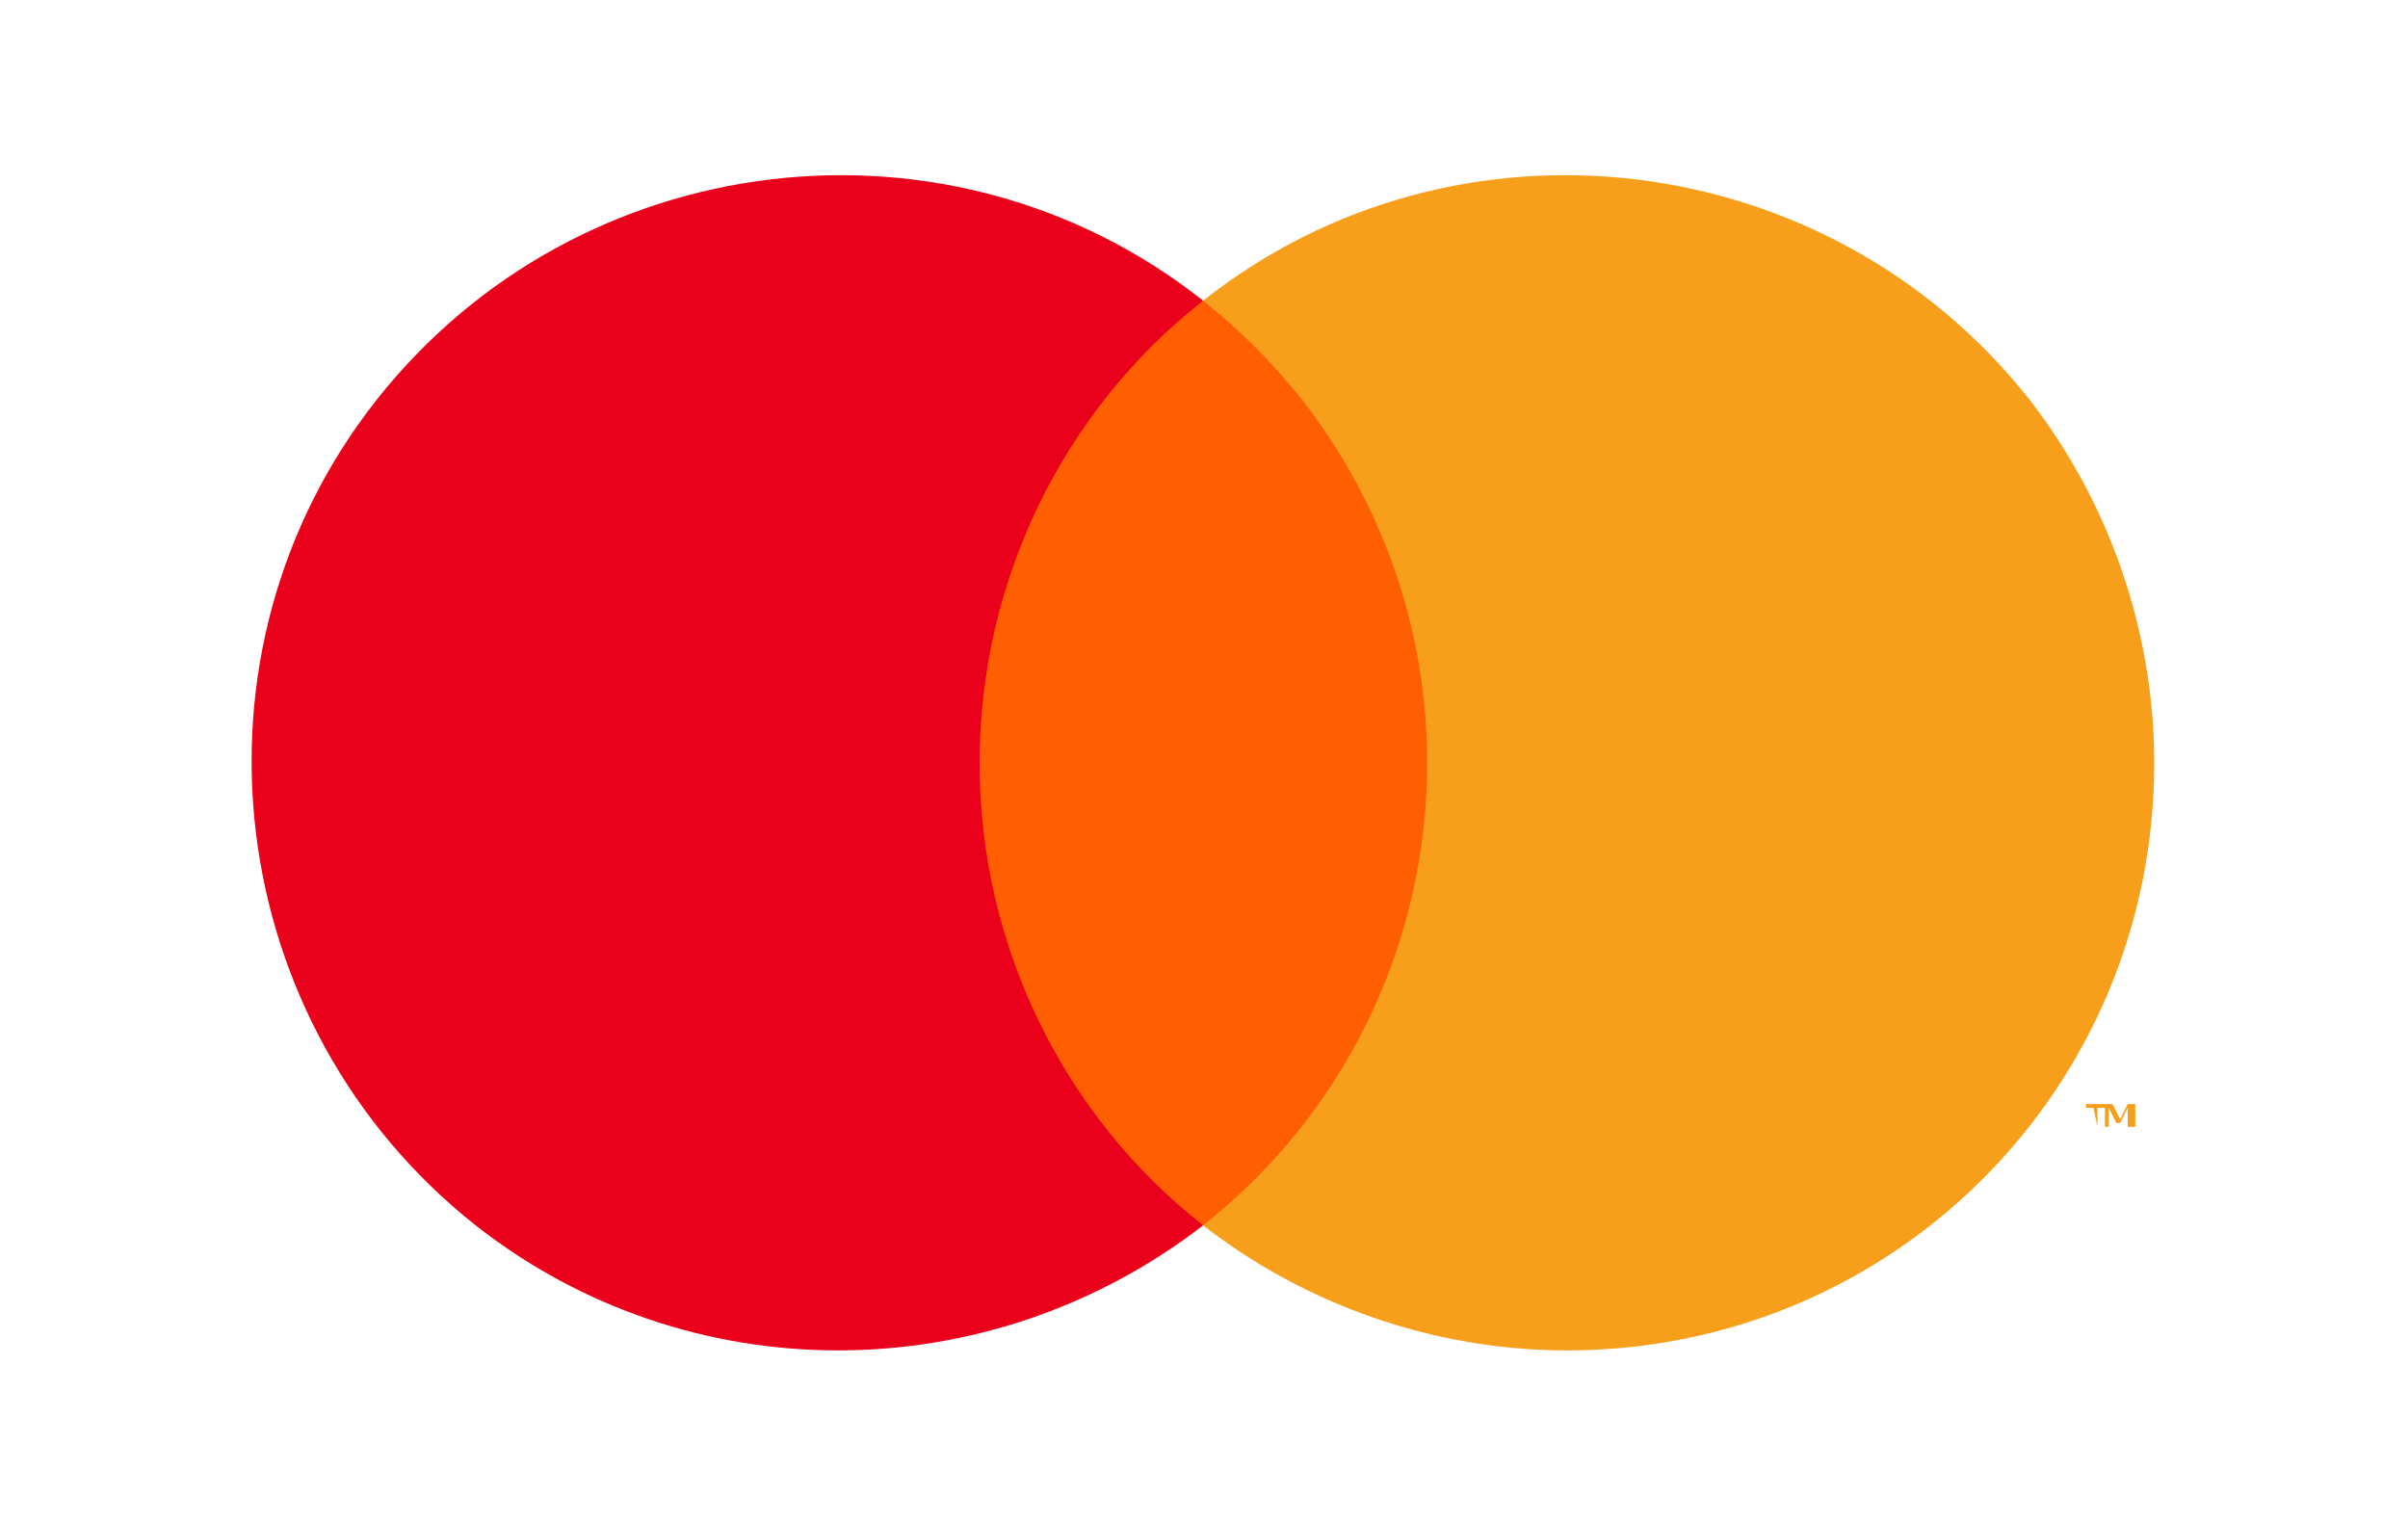
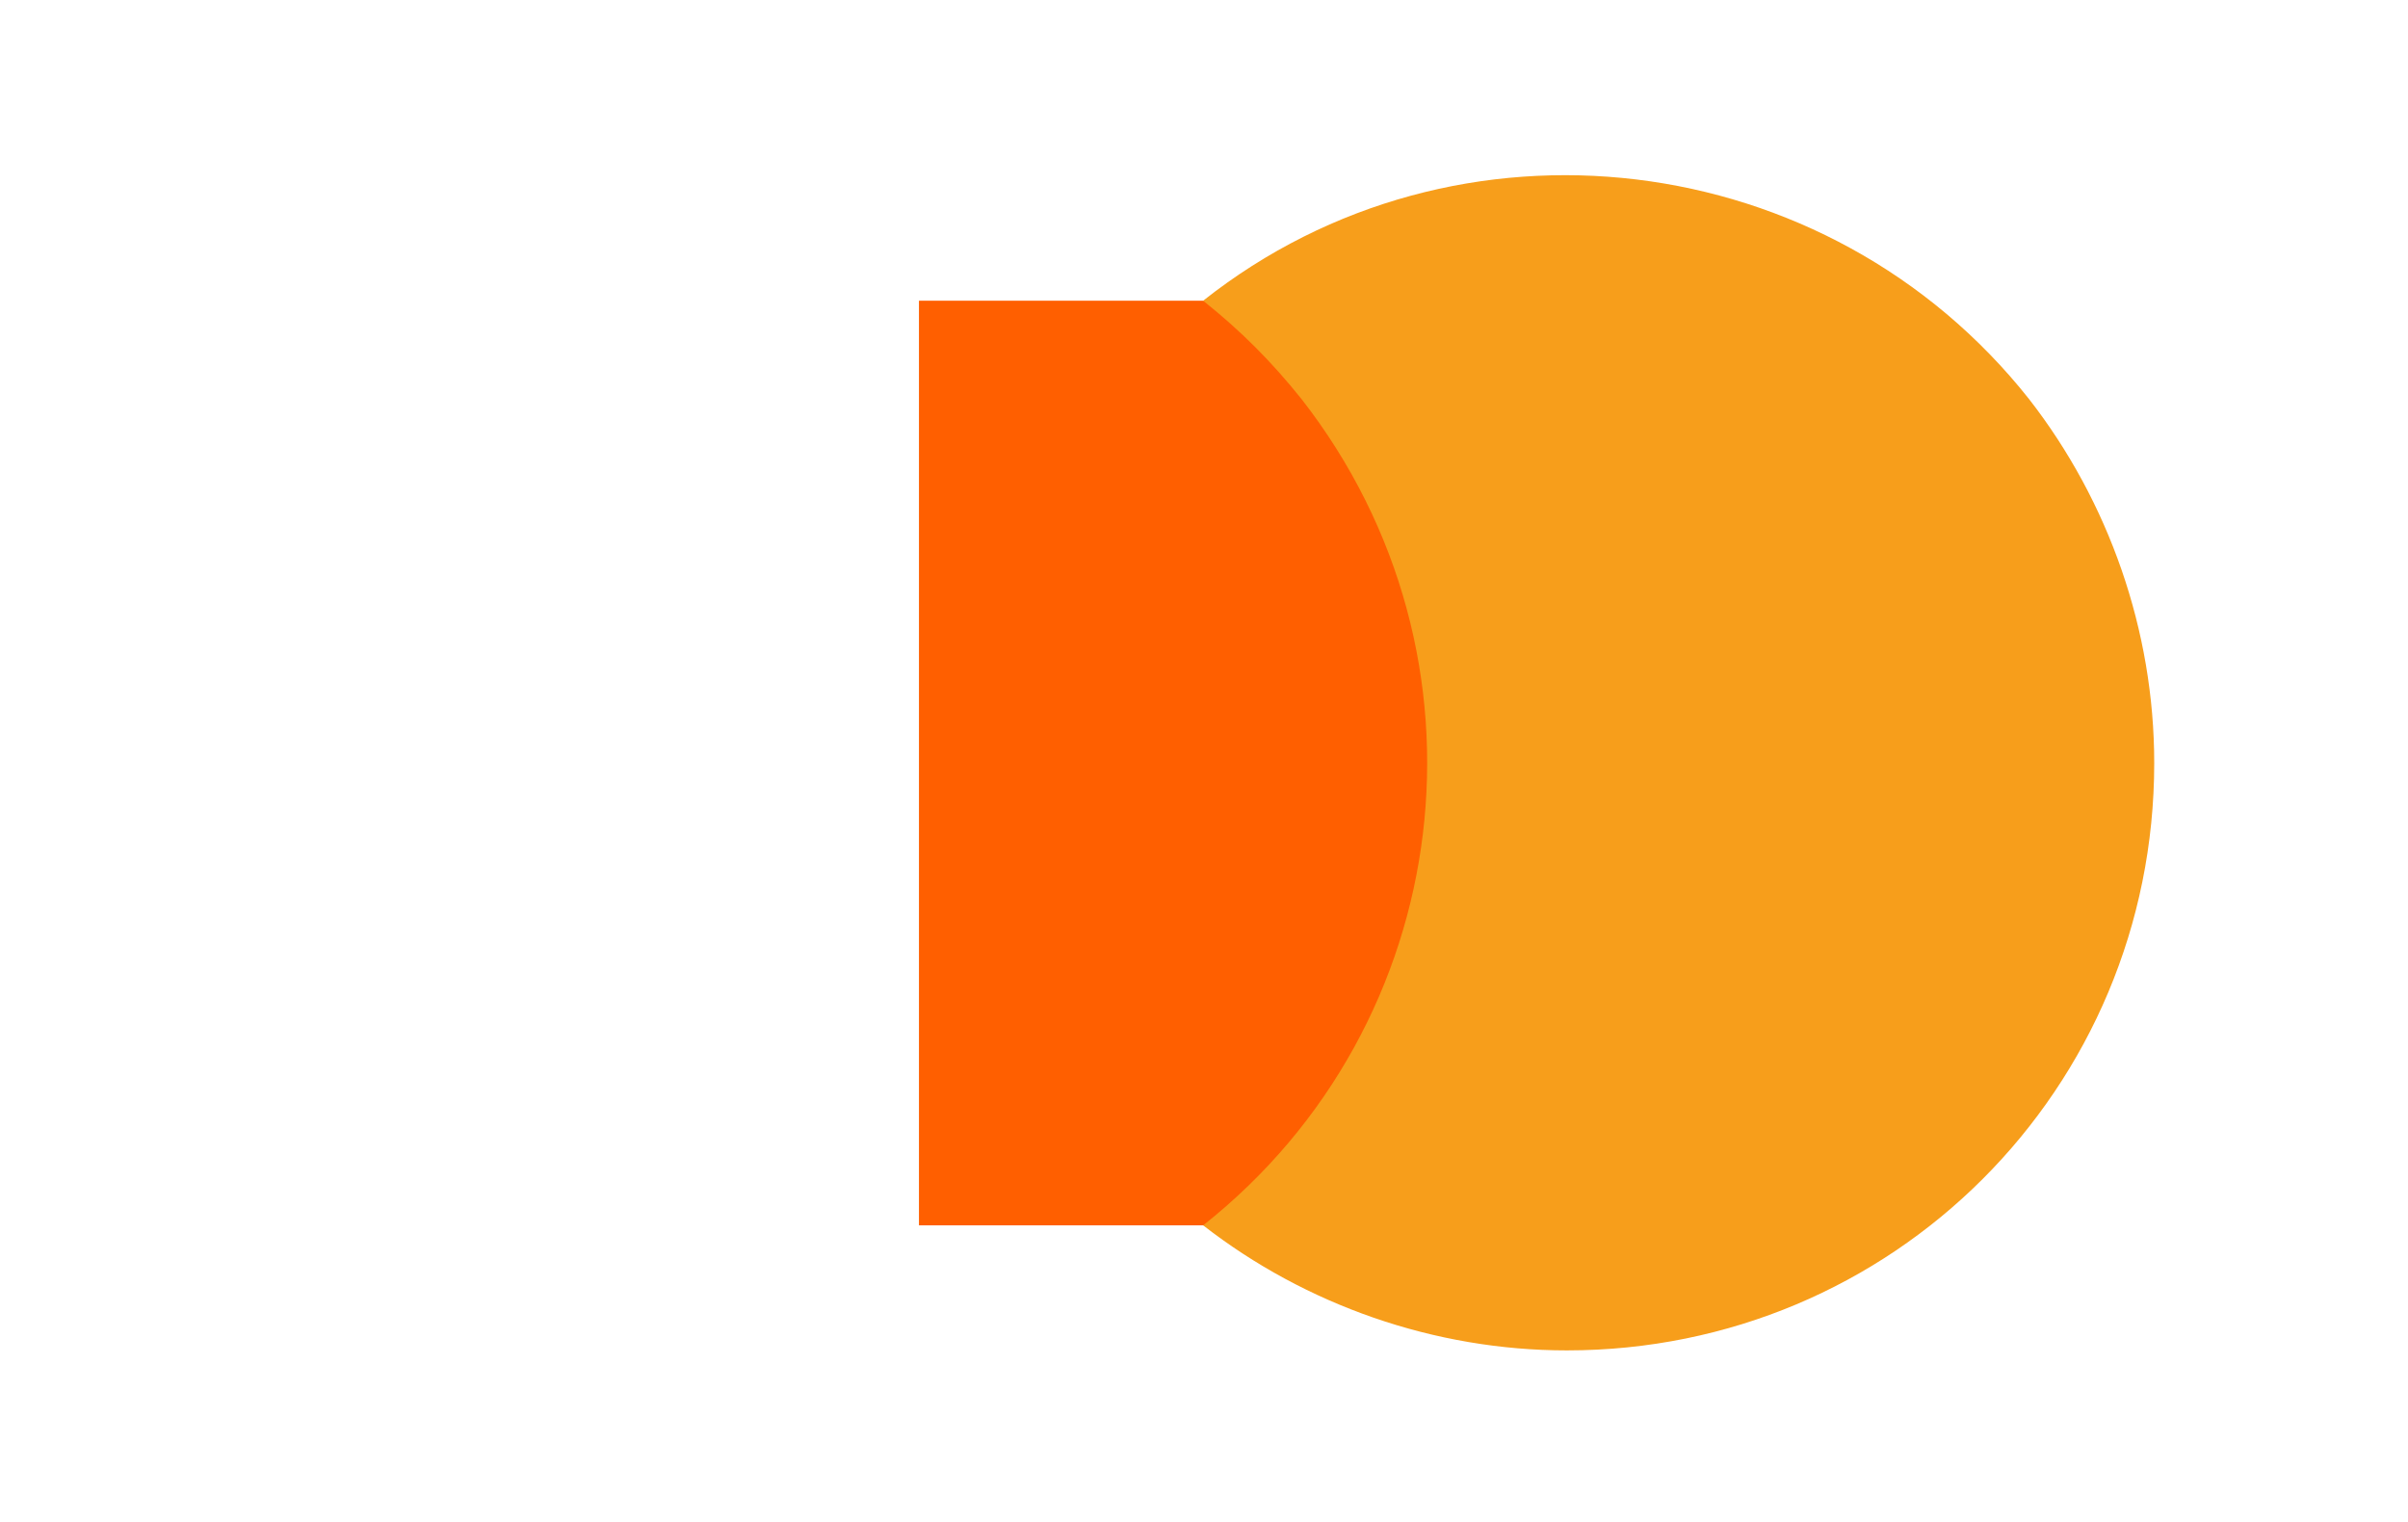
<svg xmlns="http://www.w3.org/2000/svg" width="1150" height="727" viewBox="0 0 1150 727">
  <g id="Amexlogocolor">
    <g id="Group">
      <g id="g1">
-         <path id="Path" fill="#0071ce" stroke="none" visibility="hidden" d="M 1046.988 647.467 L 996.573 591.235 L 944.22 647.467 L 841.451 647.467 L 841.451 647.467 L 620.403 647.467 L 620.403 385.699 L 517.634 385.699 L 645.61 92.906 L 769.707 92.906 L 814.305 193.735 L 814.305 92.906 L 969.427 92.906 L 996.573 168.528 L 1023.72 92.906 L 1142 92.906 L 1142 48.309 C 1142 21.162 1120.671 -0.167 1093.524 -0.167 L 54.208 -0.167 C 27.062 -0.167 5.732 21.162 5.732 48.309 L 5.732 678.491 C 5.732 705.638 27.062 726.967 54.208 726.967 L 1093.524 726.967 C 1120.671 726.967 1142 705.638 1142 678.491 L 1142 647.467 L 1046.988 647.467 Z" />
        <g id="g2">
          <path id="path1" fill="#0071ce" stroke="none" visibility="hidden" d="M 1060.561 616.443 L 1142 616.443 L 1035.354 502.04 L 1142 389.577 L 1062.5 389.577 L 994.634 463.26 L 928.707 389.577 L 847.268 389.577 L 955.854 503.979 L 847.268 616.443 L 926.768 616.443 L 994.634 542.76 L 1060.561 616.443 Z" />
-           <path id="path2" fill="#0071ce" stroke="none" visibility="hidden" d="M 717.354 564.089 L 717.354 529.186 L 845.329 529.186 L 845.329 476.833 L 717.354 476.833 L 717.354 441.93 L 847.268 441.93 L 847.268 389.577 L 655.305 389.577 L 655.305 616.443 L 847.268 616.443 L 847.268 564.089 L 717.354 564.089 Z" />
-           <path id="path3" fill="#0071ce" stroke="none" visibility="hidden" d="M 1081.89 356.613 L 1140.061 356.613 L 1140.061 127.809 L 1046.988 129.748 L 996.573 271.296 L 944.22 129.748 L 847.268 129.748 L 847.268 356.613 L 909.317 356.613 L 909.317 197.614 L 967.488 356.613 L 1021.78 356.613 L 1081.89 197.614 L 1081.89 356.613 Z" />
+           <path id="path2" fill="#0071ce" stroke="none" visibility="hidden" d="M 717.354 564.089 L 717.354 529.186 L 845.329 529.186 L 845.329 476.833 L 717.354 476.833 L 717.354 441.93 L 847.268 441.93 L 847.268 389.577 L 655.305 616.443 L 847.268 616.443 L 847.268 564.089 L 717.354 564.089 Z" />
          <path id="path4" fill="#0071ce" stroke="none" visibility="hidden" d="M 748.378 129.748 L 668.878 129.748 L 568.049 356.613 L 635.915 356.613 L 655.305 312.016 L 760.012 312.016 L 779.403 356.613 L 849.207 356.613 L 748.378 129.748 Z M 676.634 259.662 L 707.659 185.979 L 738.683 259.662 L 676.634 259.662 Z" />
        </g>
      </g>
-       <path id="path5" fill="#0071ce" stroke="none" visibility="hidden" d="M 1085.768 496.223 L 1142 558.272 L 1142 434.174 L 1085.768 496.223 Z" />
    </g>
  </g>
  <g id="mastercard">
    <path id="path6" fill="#ff5f00" stroke="none" d="M 438.872 143.595 L 708.503 143.595 L 708.503 585.138 L 438.872 585.138 Z" />
-     <path id="path7" fill="#eb001b" stroke="none" d="M 467.826 364.366 C 467.826 277.505 507.637 196.073 574.593 143.595 C 453.349 47.686 276.008 69.401 180.099 190.645 C 84.19 311.888 105.905 489.229 227.149 585.138 C 328.487 664.761 471.445 664.761 574.593 585.138 C 507.637 532.66 467.826 451.227 467.826 364.366 Z" />
-     <path id="path8" fill="#f79e1b" stroke="none" d="M 1001.659 538.088 L 1001.659 529.04 L 1005.278 529.04 L 1005.278 527.231 L 996.23 527.231 L 996.23 529.04 L 999.849 529.04 L 1001.659 538.088 L 1001.659 538.088 Z M 1019.755 538.088 L 1019.755 527.231 L 1016.136 527.231 L 1012.516 534.469 L 1008.897 527.231 L 1005.278 527.231 L 1005.278 538.088 L 1007.088 538.088 L 1007.088 529.04 L 1010.707 536.279 L 1012.516 536.279 L 1016.136 529.04 L 1016.136 538.088 L 1019.755 538.088 Z" />
    <path id="path9" fill="#f79e1b" stroke="none" d="M 1028.803 364.366 C 1028.803 519.992 903.94 644.855 748.314 644.855 C 684.978 644.855 623.452 623.14 574.593 585.138 C 695.836 489.229 717.551 313.698 621.642 190.645 C 607.166 172.549 592.689 158.072 574.593 143.595 C 695.836 47.686 873.177 69.401 969.086 190.645 C 1007.088 239.504 1028.803 301.03 1028.803 364.366 L 1028.803 364.366 Z" />
  </g>
  <g id="visa">
    <path id="path10" fill="#1434cb" stroke="none" visibility="hidden" d="M 445.007 195.477 L 304.019 531.865 L 212.035 531.865 L 142.655 263.412 C 138.441 246.875 134.782 240.821 121.972 233.856 C 101.058 222.507 66.517 211.864 36.131 205.254 L 38.195 195.477 L 186.265 195.477 C 205.139 195.477 222.104 208.042 226.389 229.778 L 263.031 424.43 L 353.593 195.477 L 445.007 195.477 Z M 805.425 422.035 C 805.795 333.255 682.658 328.362 683.505 288.703 C 683.768 276.633 695.263 263.802 720.415 260.522 C 732.885 258.889 767.239 257.642 806.204 275.577 L 821.487 204.246 C 800.551 196.648 773.612 189.333 740.09 189.333 C 654.078 189.333 593.55 235.058 593.038 300.529 C 592.483 348.957 636.244 375.979 669.21 392.07 C 703.127 408.551 714.505 419.138 714.378 433.881 C 714.135 456.448 687.327 466.409 662.272 466.799 C 618.536 467.47 593.155 454.962 572.921 445.556 L 557.15 519.25 C 577.482 528.579 615.011 536.717 653.922 537.123 C 745.344 537.123 805.143 491.968 805.425 422.035 M 1032.549 531.865 L 1113.031 531.865 L 1042.778 195.477 L 968.495 195.477 C 951.79 195.477 937.706 205.2 931.463 220.157 L 800.882 531.865 L 892.255 531.865 L 910.401 481.617 L 1022.043 481.617 L 1032.549 531.865 Z M 935.456 412.672 L 981.257 286.371 L 1007.616 412.672 L 935.456 412.672 Z M 569.342 195.477 L 497.386 531.865 L 410.37 531.865 L 482.353 195.477 L 569.342 195.477 Z" />
  </g>
</svg>